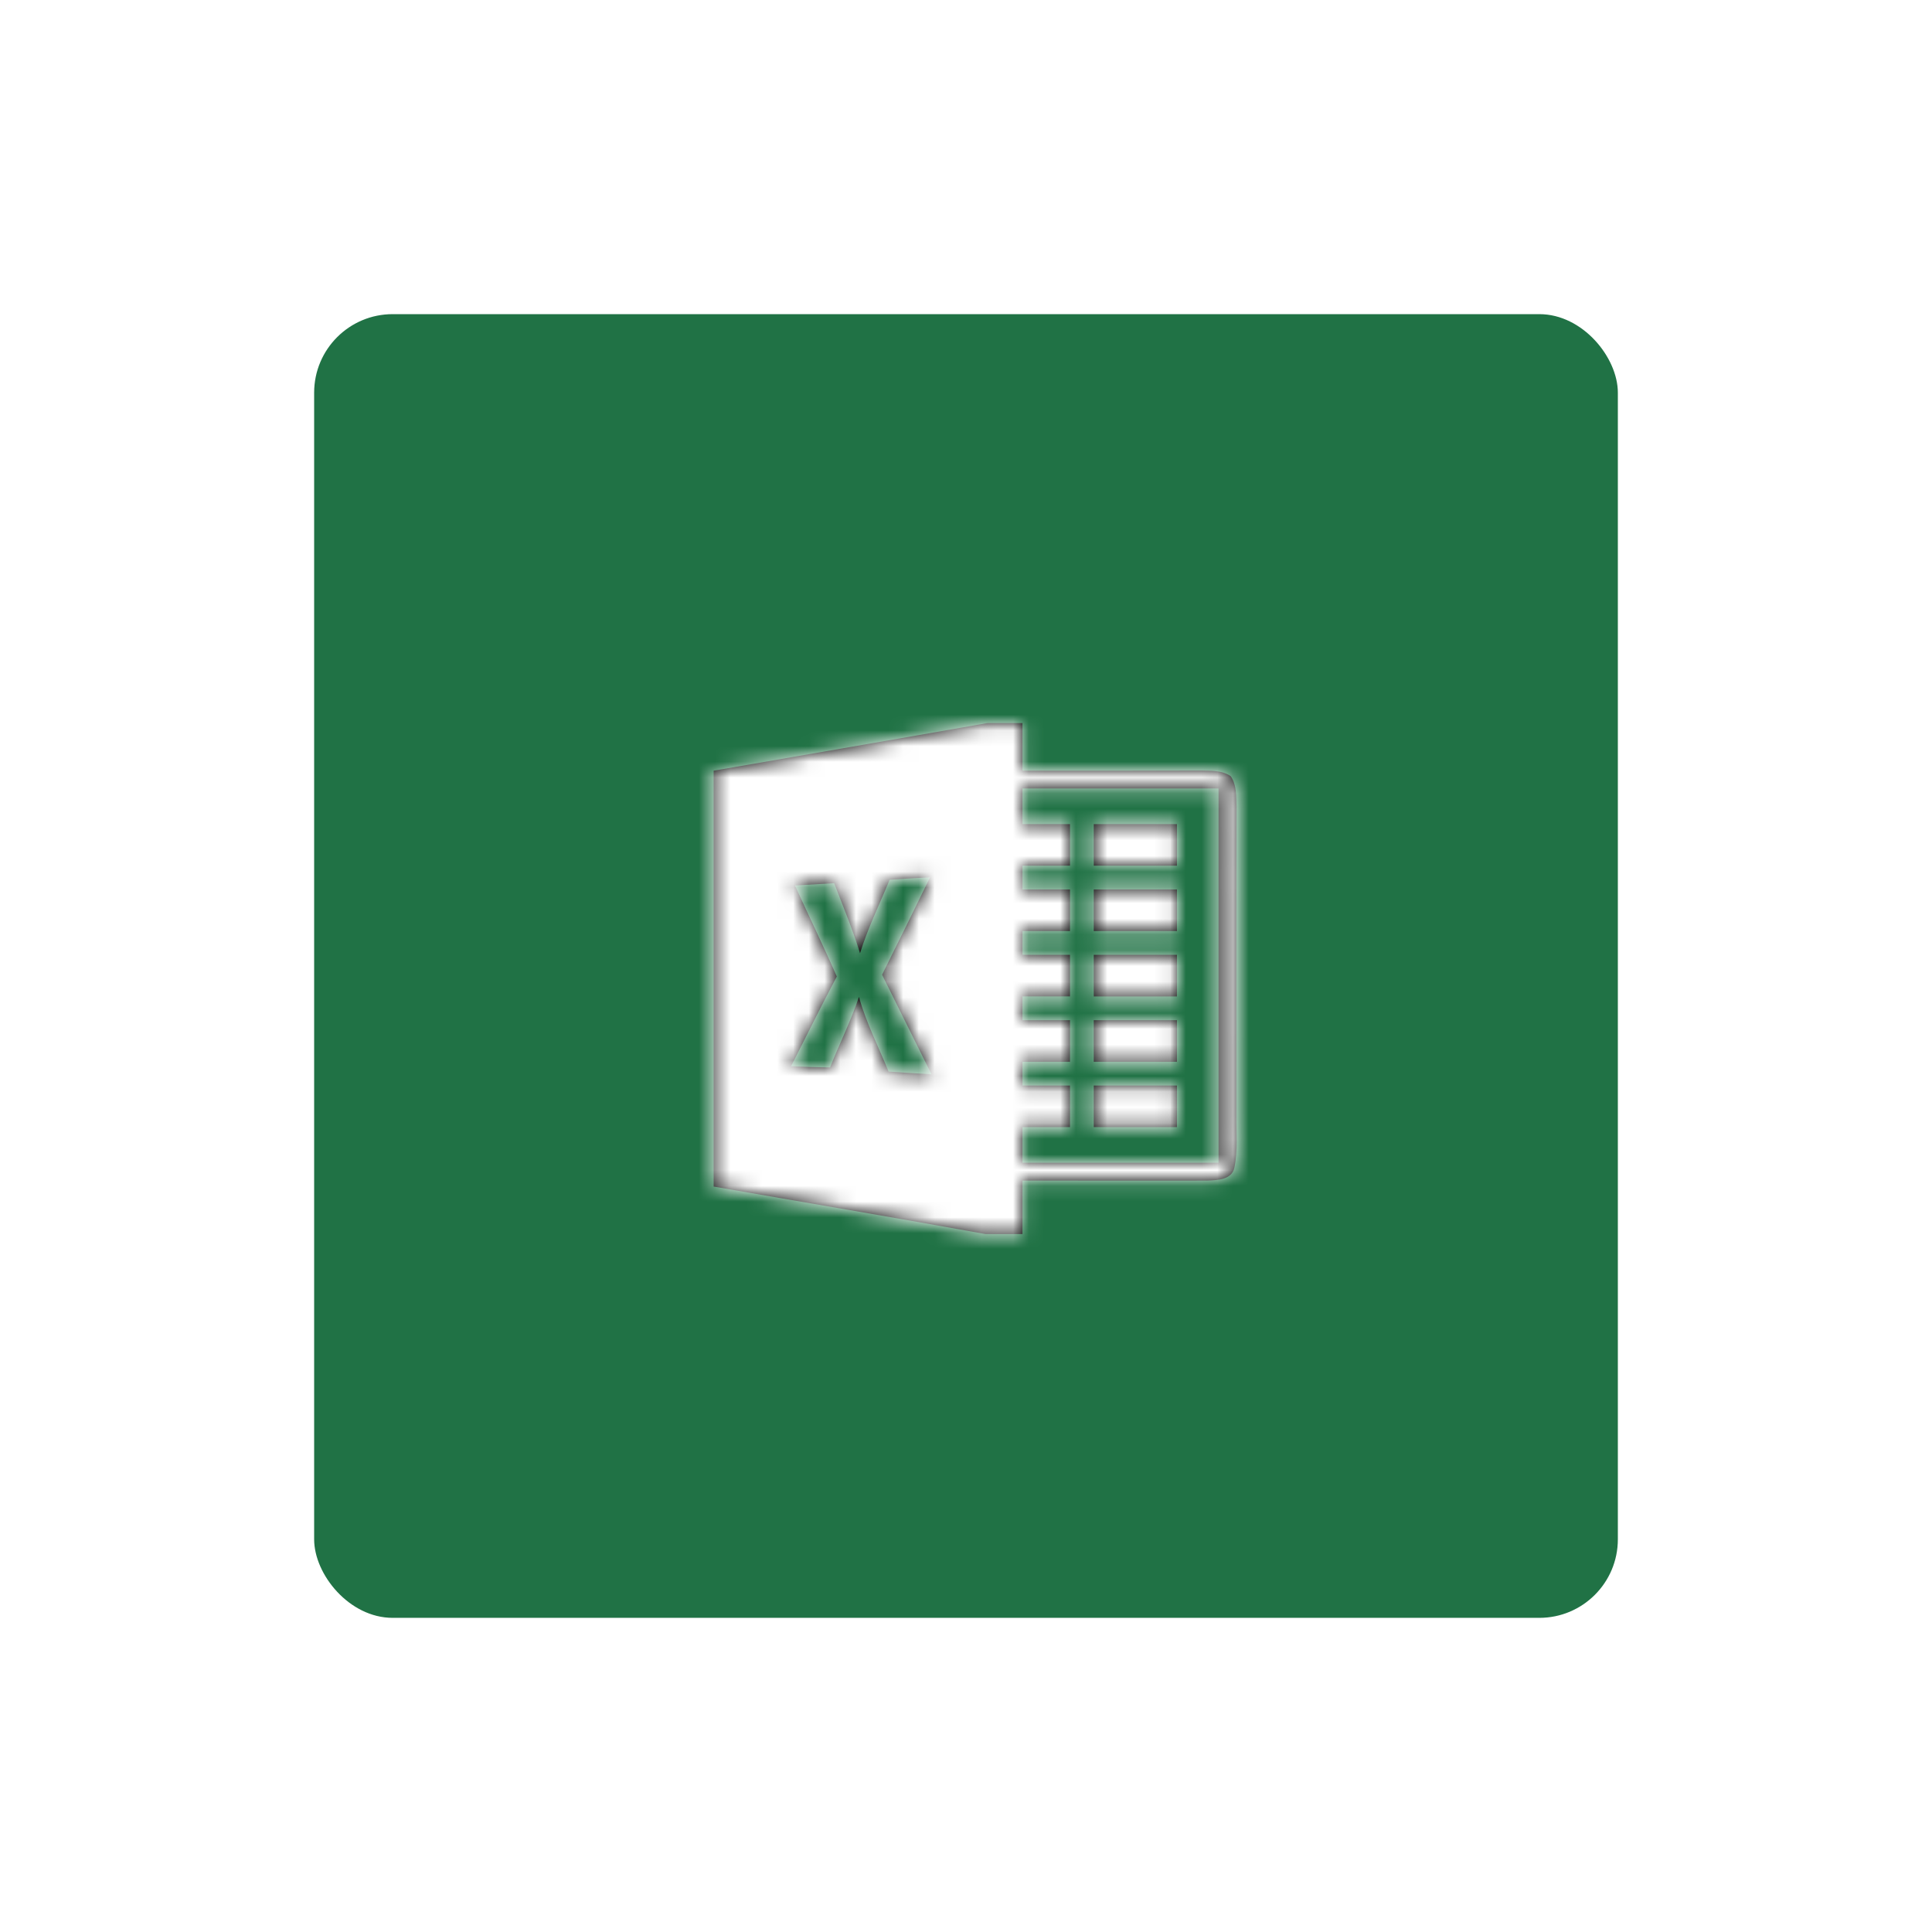
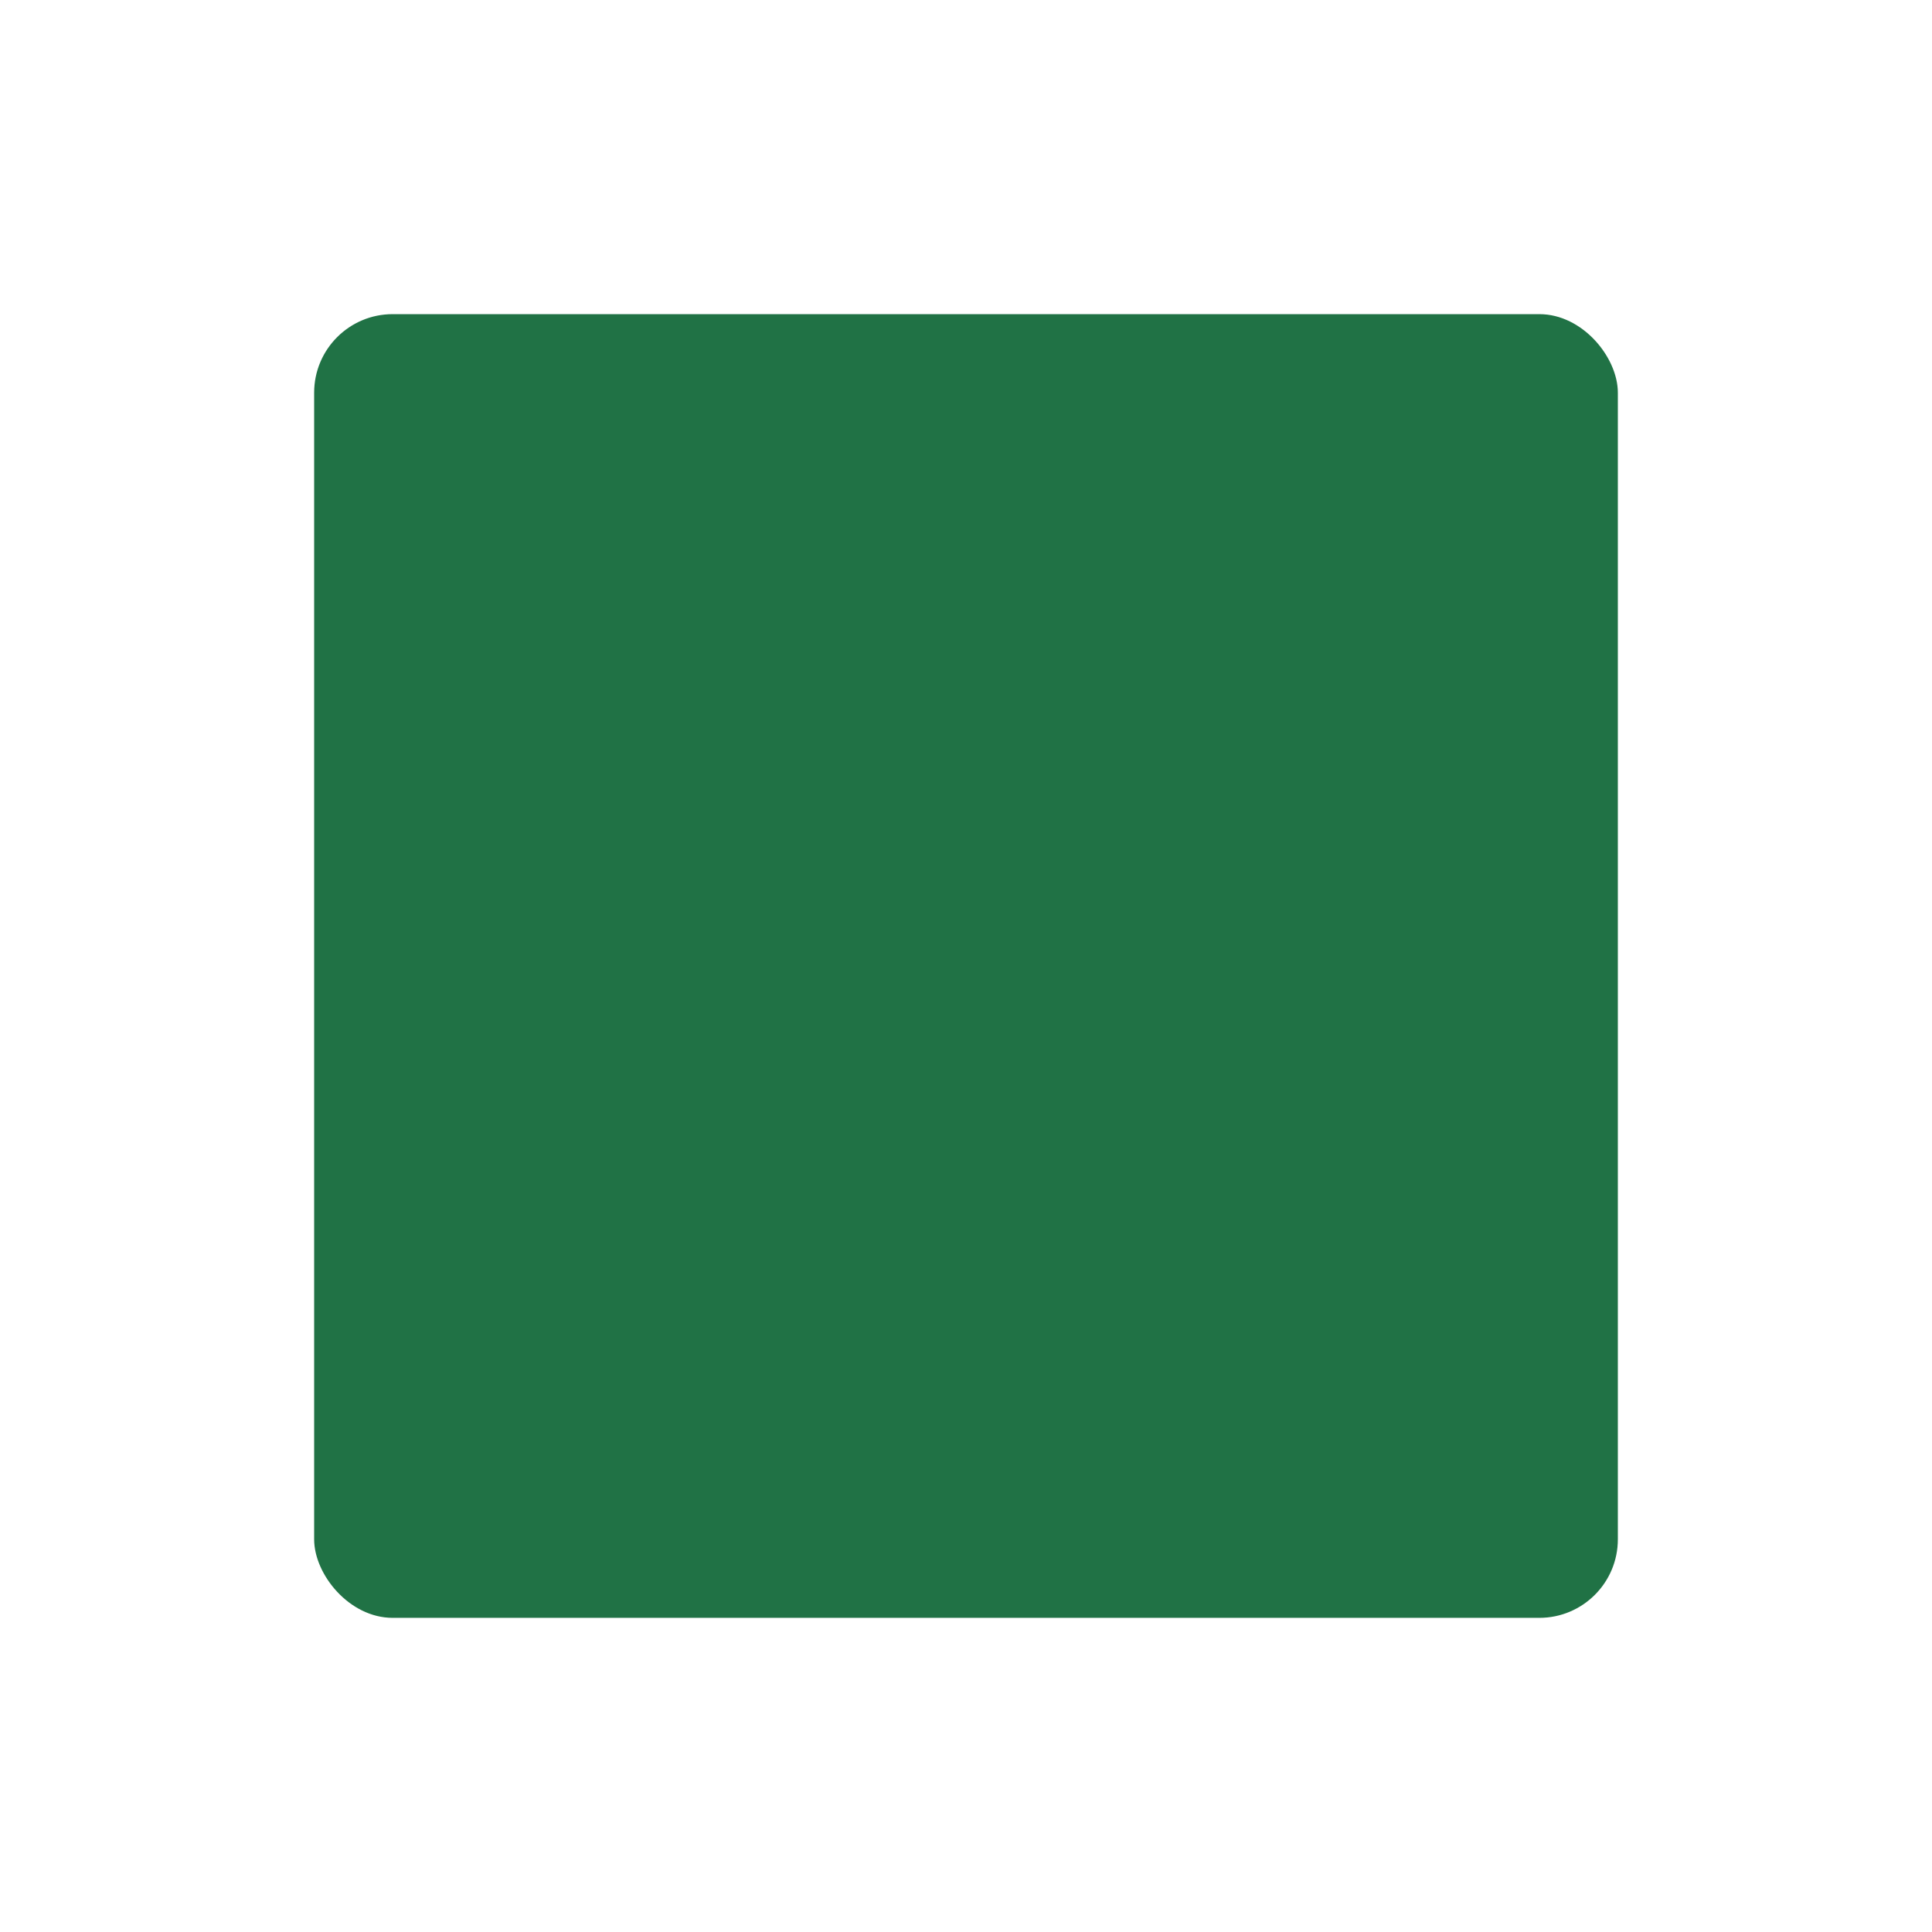
<svg xmlns="http://www.w3.org/2000/svg" xmlns:xlink="http://www.w3.org/1999/xlink" width="123px" height="123px" viewBox="0 0 123 123" version="1.1">
  <title>ICON W</title>
  <desc>Created with Sketch.</desc>
  <defs>
    <filter x="-4.0%" y="-33.1%" width="108.1%" height="178.3%" filterUnits="objectBoundingBox" id="filter-1">
      <feOffset dx="0" dy="5" in="SourceAlpha" result="shadowOffsetOuter1" />
      <feGaussianBlur stdDeviation="10" in="shadowOffsetOuter1" result="shadowBlurOuter1" />
      <feColorMatrix values="0 0 0 0 0   0 0 0 0 0   0 0 0 0 0  0 0 0 0.2 0" type="matrix" in="shadowBlurOuter1" result="shadowMatrixOuter1" />
      <feMerge>
        <feMergeNode in="shadowMatrixOuter1" />
        <feMergeNode in="SourceGraphic" />
      </feMerge>
    </filter>
-     <path d="M40.578,37.027 L28.095,37.027 L28.095,34.757 L31.121,34.757 L31.121,32.11 L28.095,32.11 L28.095,30.597 L31.121,30.597 L31.121,27.95 L28.095,27.95 L28.095,26.436 L31.121,26.436 L31.121,23.788 L28.095,23.788 L28.095,22.275 L31.121,22.275 L31.121,19.627 L28.095,19.627 L28.095,18.114 L31.121,18.114 L31.121,15.466 L28.095,15.466 L28.095,13.197 L40.578,13.197 L40.578,37.027 Z M19.573,31.221 C18.93,29.644 18.147,28.119 17.686,26.471 C17.171,28.006 16.438,29.455 15.847,30.96 C15.019,30.948 14.191,30.915 13.362,30.881 C14.335,28.978 15.272,27.06 16.275,25.169 C15.424,23.221 14.489,21.31 13.612,19.374 C14.444,19.325 15.276,19.275 16.109,19.23 C16.672,20.709 17.289,22.169 17.754,23.686 C18.253,22.079 18.998,20.566 19.638,19.011 C20.492,18.95 21.351,18.897 22.21,18.856 C21.2,20.925 20.186,22.994 19.157,25.056 C20.197,27.174 21.26,29.277 22.304,31.395 C21.392,31.342 20.485,31.286 19.573,31.221 L19.573,31.221 Z M41.716,34.02 C41.697,35.121 41.819,36.244 41.588,37.33 C41.436,38.117 40.491,38.136 39.859,38.162 C35.941,38.173 32.018,38.155 28.095,38.162 L28.095,41.566 L25.747,41.566 C19.982,40.519 14.206,39.55 8.434,38.541 L8.434,12.066 C14.24,11.056 20.046,10.061 25.848,9.036 L28.095,9.036 L28.095,12.063 C31.882,12.063 35.668,12.069 39.454,12.051 C40.094,12.077 40.797,12.032 41.353,12.415 C41.743,12.974 41.697,13.685 41.724,14.328 C41.705,20.895 41.713,27.457 41.716,34.02 Z M32.634,18.114 L37.93,18.114 L37.93,15.466 L32.634,15.466 L32.634,18.114 Z M32.634,22.275 L37.93,22.275 L37.93,19.627 L32.634,19.627 L32.634,22.275 Z M32.634,26.437 L37.93,26.437 L37.93,23.789 L32.634,23.789 L32.634,26.437 Z M32.634,30.598 L37.93,30.598 L37.93,27.949 L32.634,27.949 L32.634,30.598 Z M32.634,34.758 L37.93,34.758 L37.93,32.11 L32.634,32.11 L32.634,34.758 Z" id="path-2" />
  </defs>
  <g id="Symbols" stroke="none" stroke-width="1" fill="none" fill-rule="evenodd">
    <g id="PUSH/COMMERCIAL" transform="translate(-400, -142)">
      <g id="HERO">
        <g id="SOFTS" filter="url(#filter-1)" transform="translate(317, 157)">
          <g id="ICON-W" transform="translate(103, 0)">
            <rect id="Rectangle" fill="#207245" x="0" y="0" width="83" height="83" rx="5" />
            <g id="LOGO/SOFT/Excel" transform="translate(17, 17)">
              <mask id="mask-3" fill="white">
                <use xlink:href="#path-2" />
              </mask>
              <use id="Combined-Shape" fill="#000000" fill-rule="evenodd" xlink:href="#path-2" />
              <g id="COLOR/Blanc" mask="url(#mask-3)" fill="#FFFFFF" fill-rule="evenodd">
                <rect id="Rectangle-2" x="0" y="0" width="50" height="50" />
              </g>
            </g>
          </g>
        </g>
      </g>
    </g>
  </g>
</svg>